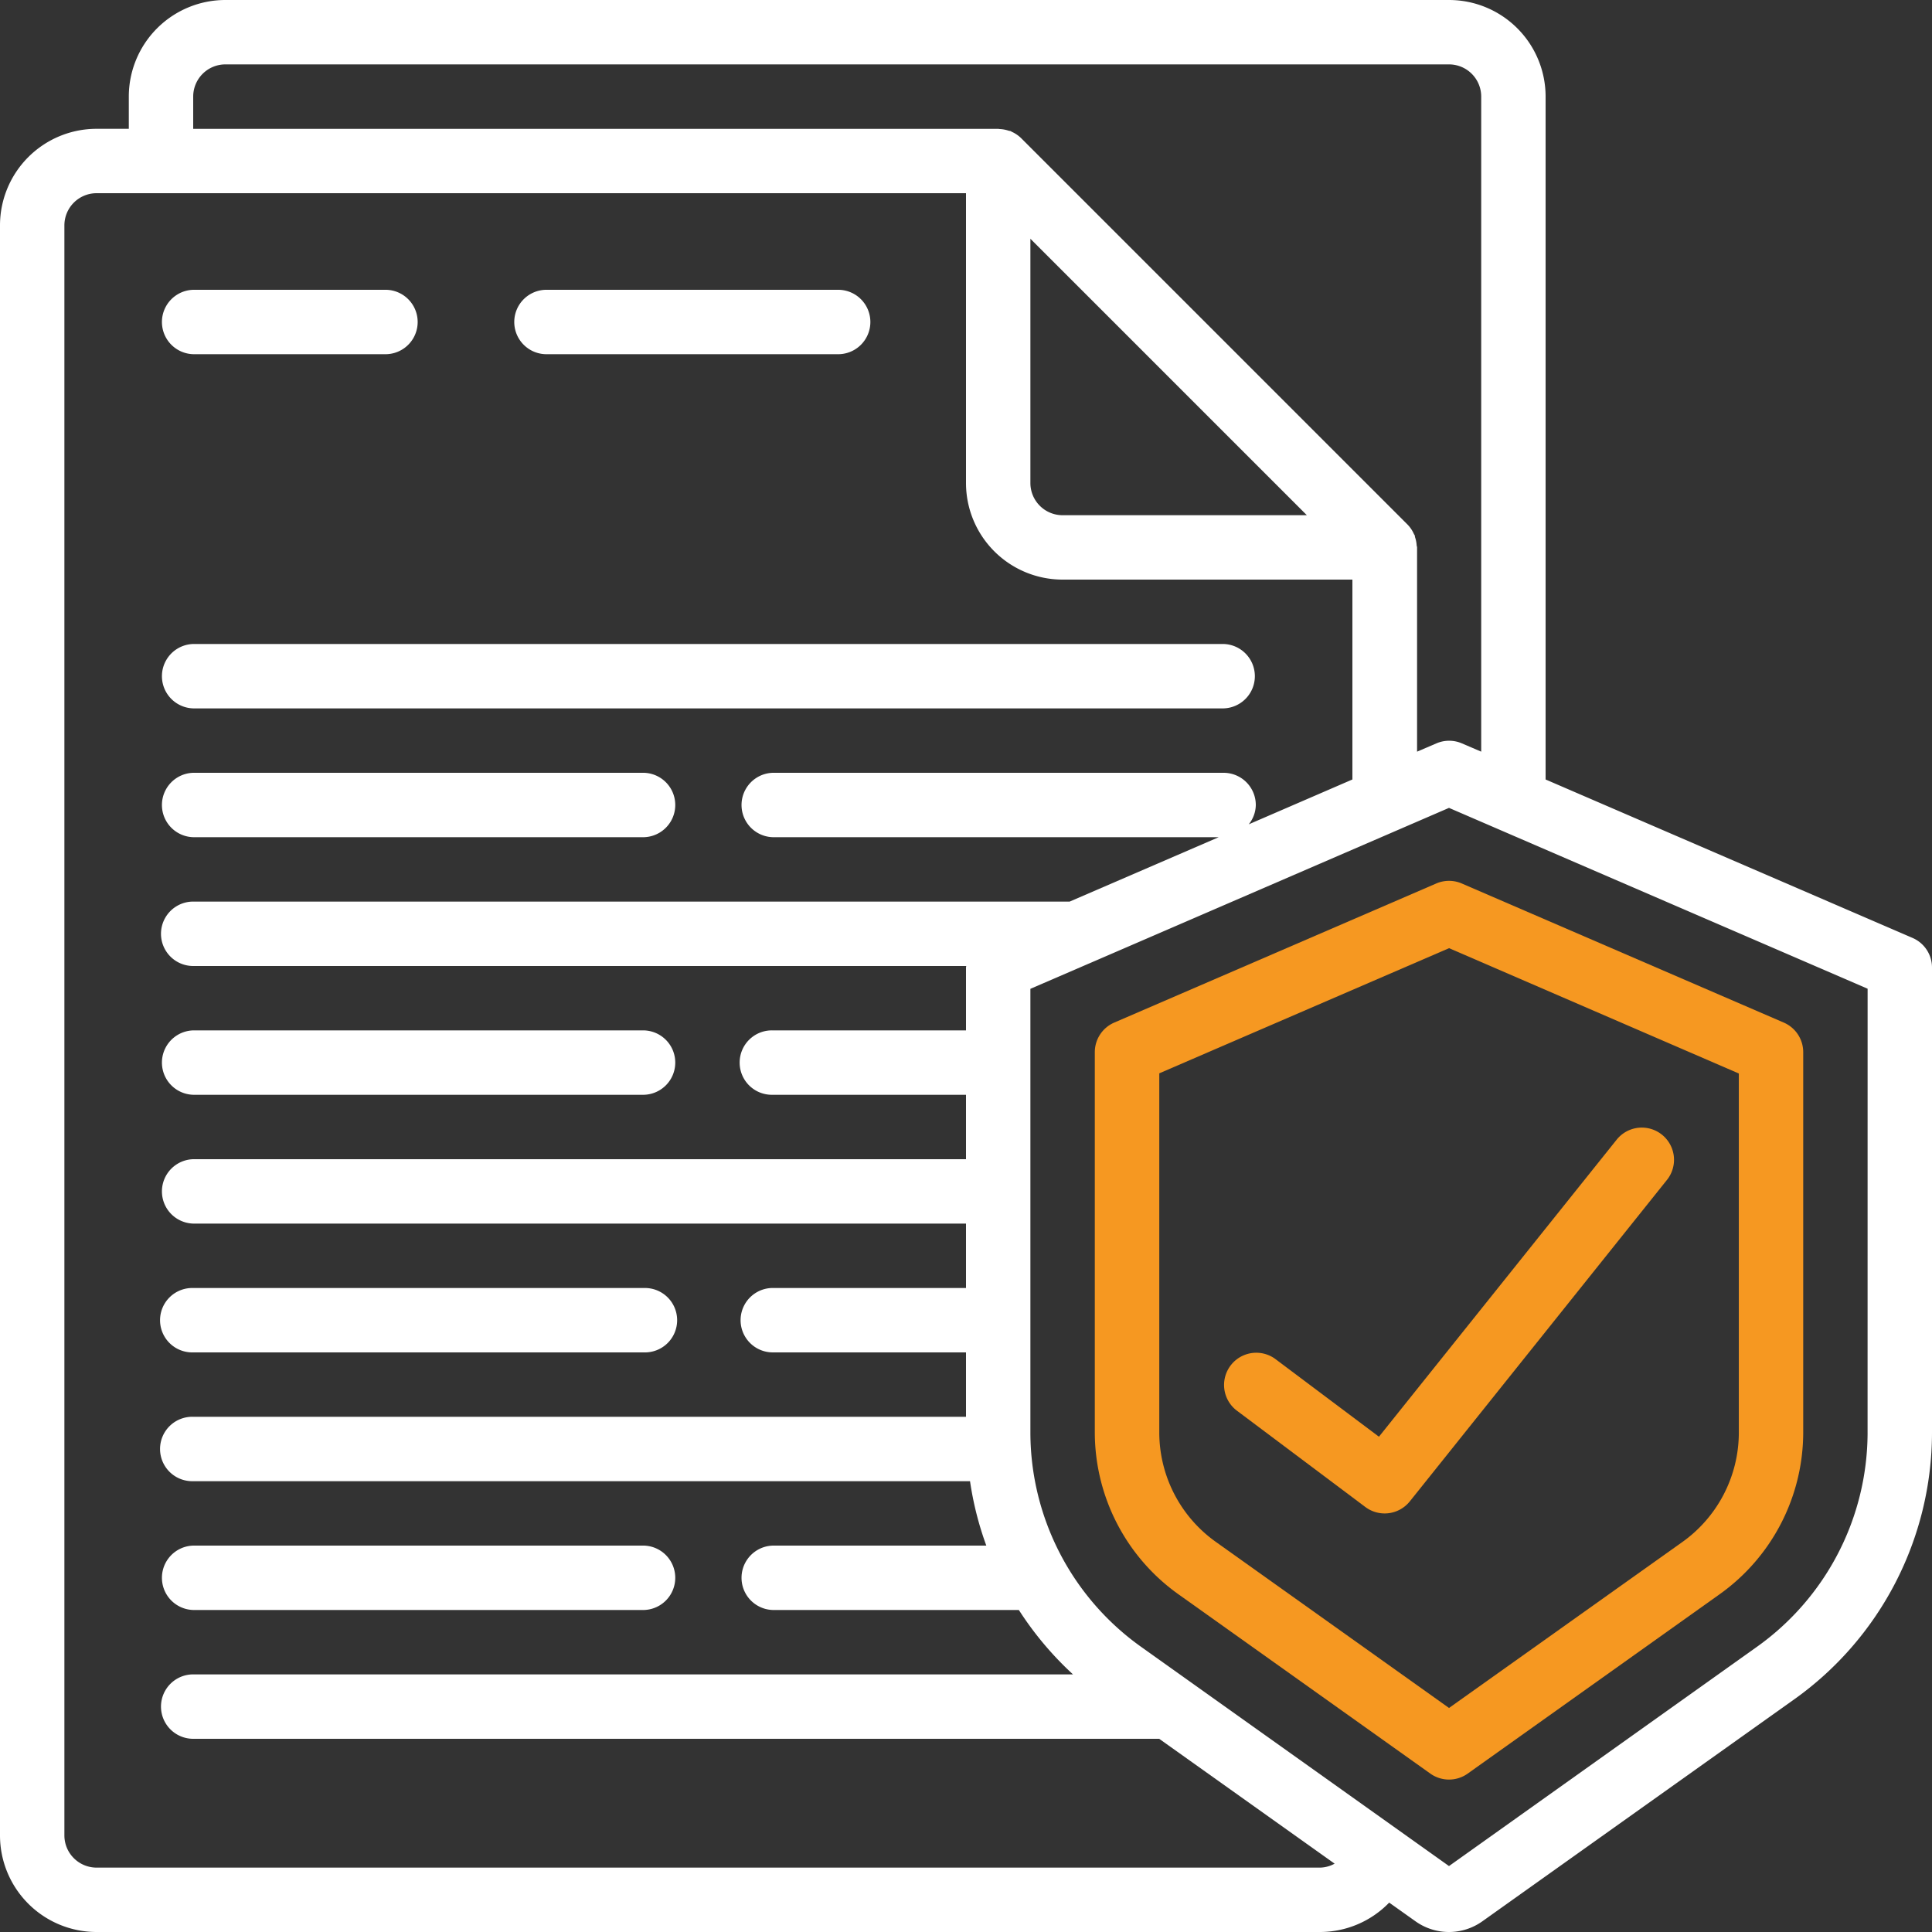
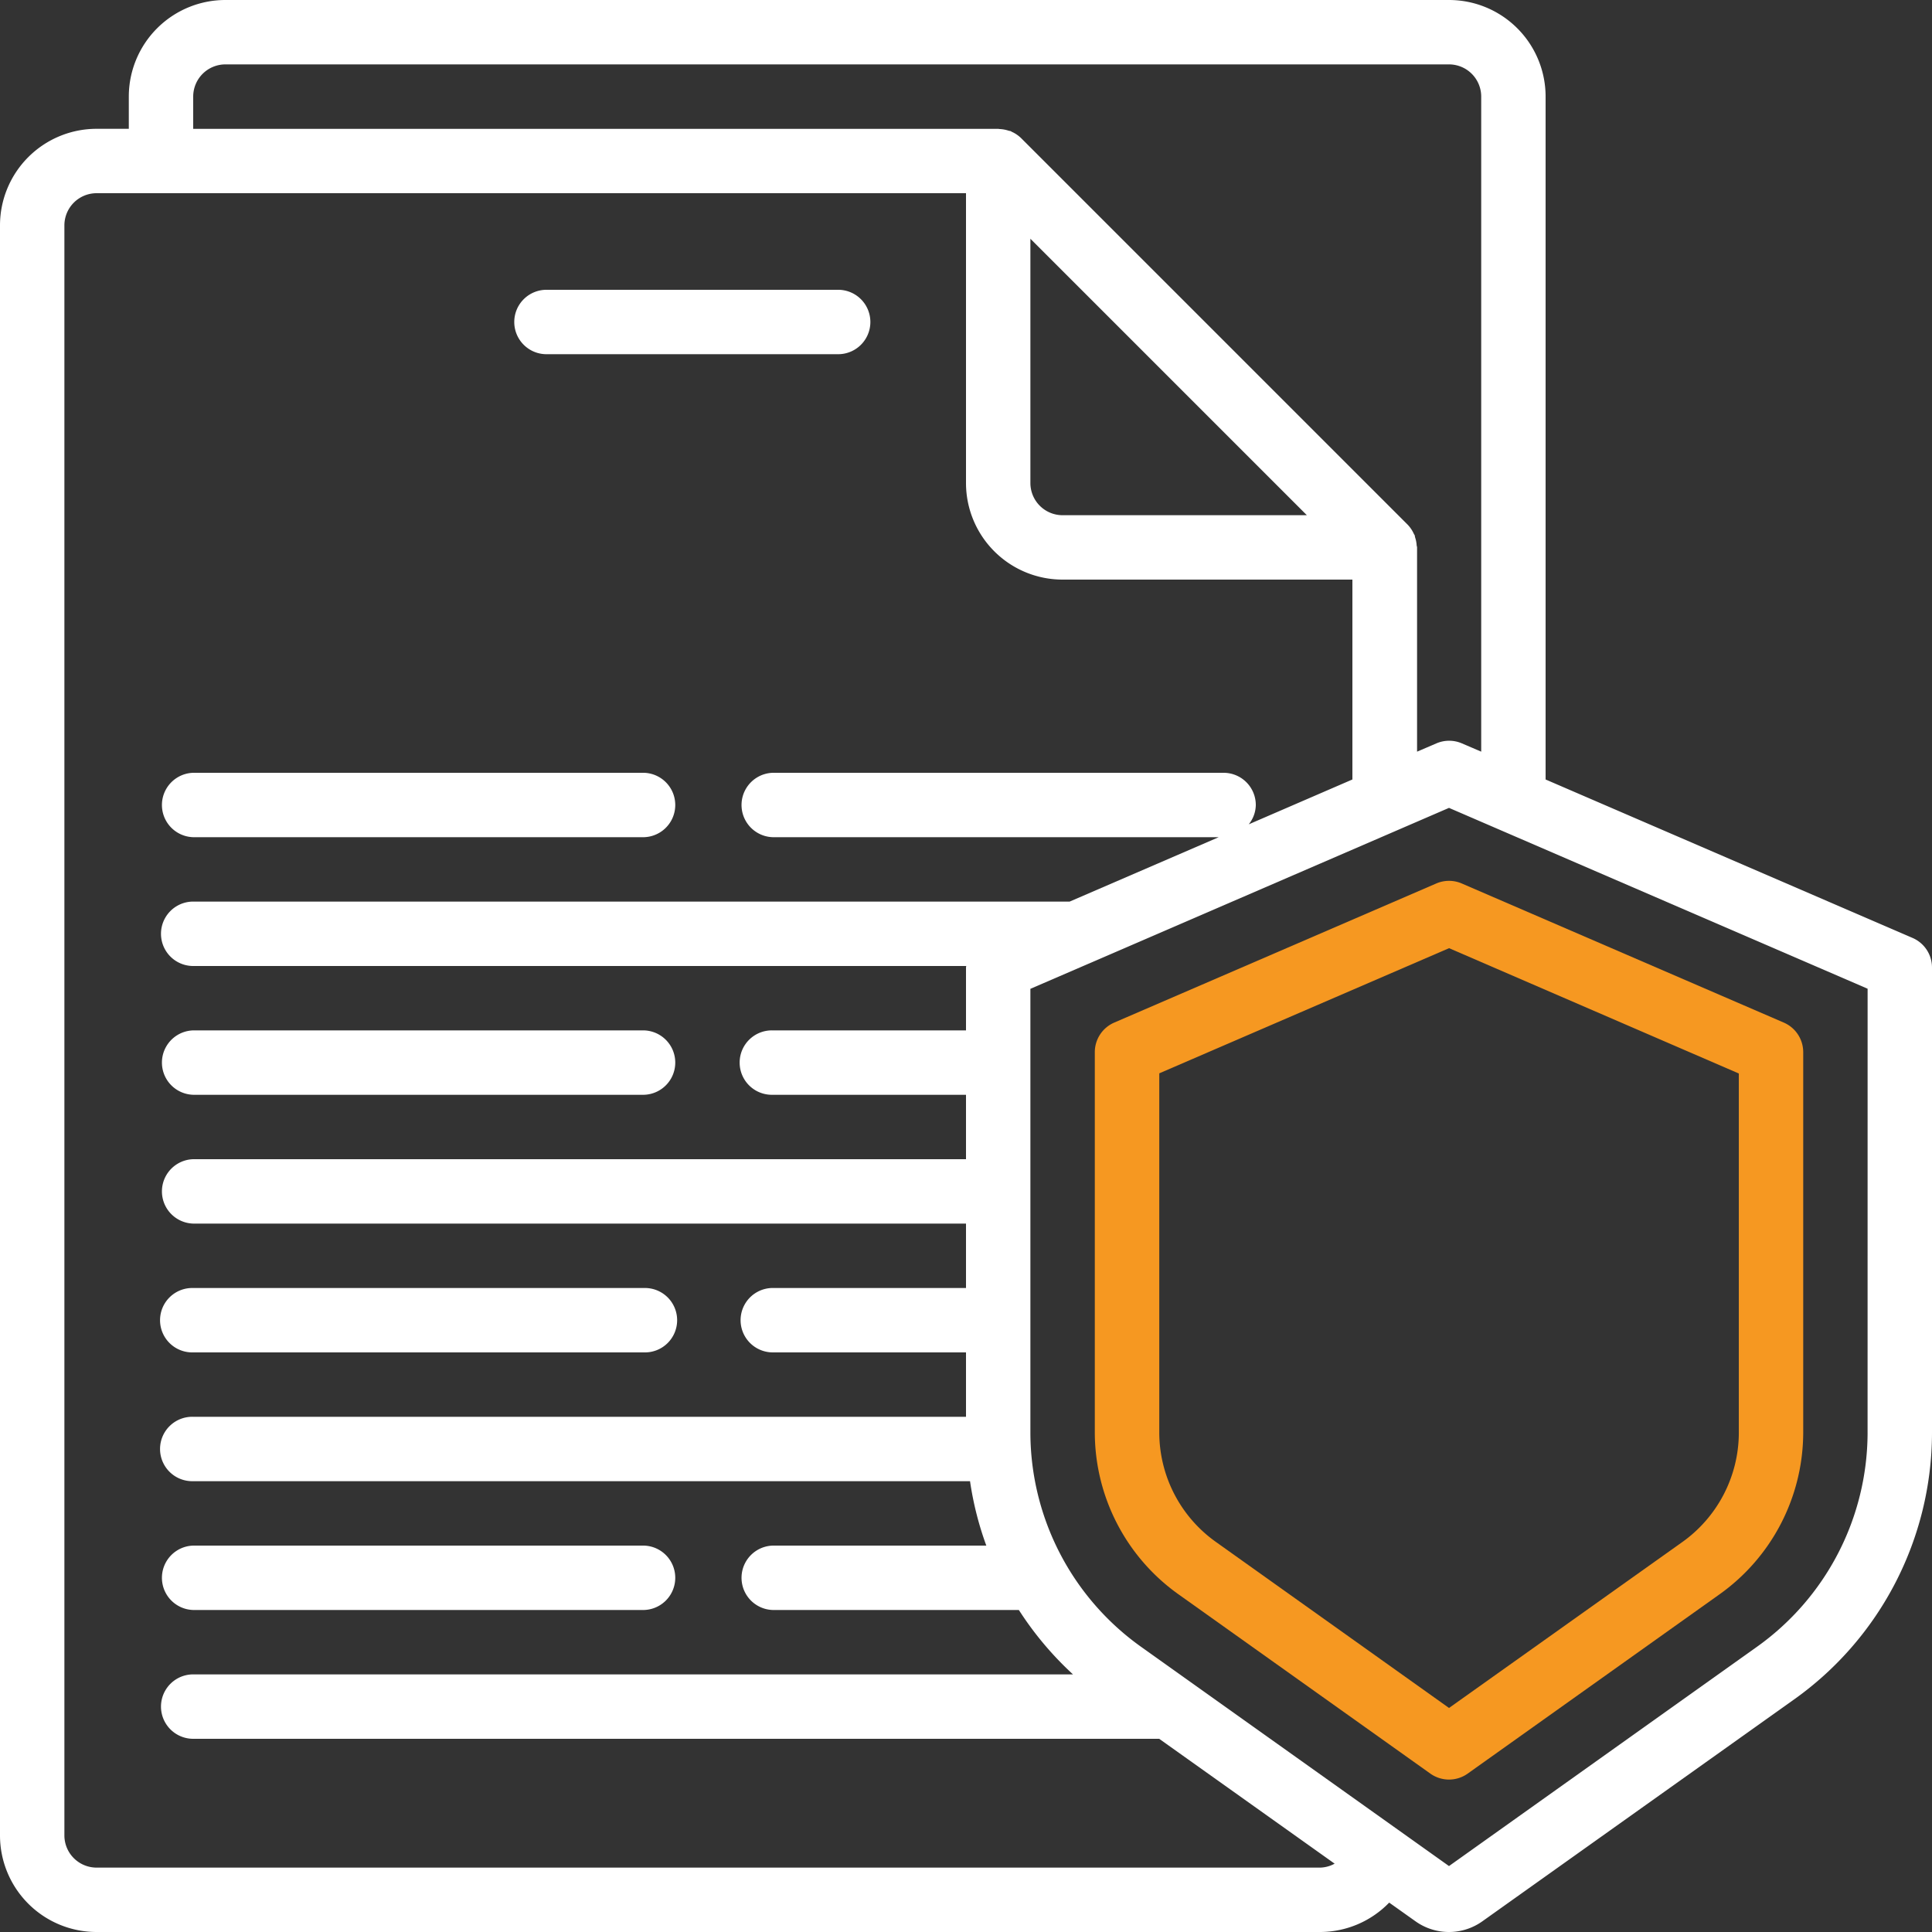
<svg xmlns="http://www.w3.org/2000/svg" id="_001---Insurance-Document" data-name="001---Insurance-Document" width="70" height="70" viewBox="0 0 70 70">
  <rect x="0" y="0" width="70" height="70" fill="#333333" stroke="none" />
-   <path id="Shape" d="M6.167,11.333h7a1.167,1.167,0,0,0,0-2.333h-7a1.167,1.167,0,0,0,0,2.333Z" transform="translate(0.833 1.5)" fill="#fff" />
  <path id="Shape-2" data-name="Shape" d="M17.167,11.333h10.5a1.167,1.167,0,1,0,0-2.333h-10.5a1.167,1.167,0,1,0,0,2.333Z" transform="translate(2.667 1.5)" fill="#fff" />
-   <path id="Shape-3" data-name="Shape" d="M6.167,22.333H43.5A1.167,1.167,0,0,0,43.5,20H6.167a1.167,1.167,0,0,0,0,2.333Z" transform="translate(0.833 3.333)" fill="#fff" />
  <path id="Shape-4" data-name="Shape" d="M6.167,26.333H22.5A1.167,1.167,0,0,0,22.5,24H6.167a1.167,1.167,0,0,0,0,2.333Z" transform="translate(0.833 4)" fill="#fff" />
  <path id="Shape-5" data-name="Shape" d="M6.167,34.333H22.5A1.167,1.167,0,0,0,22.5,32H6.167a1.167,1.167,0,0,0,0,2.333Z" transform="translate(0.833 5.333)" fill="#fff" />
  <path id="Shape-6" data-name="Shape" d="M6.167,42.333H22.5A1.167,1.167,0,1,0,22.5,40H6.167a1.167,1.167,0,1,0,0,2.333Z" transform="translate(0.833 6.667)" fill="#fff" />
  <path id="Shape-7" data-name="Shape" d="M6.167,50.333H22.5A1.167,1.167,0,0,0,22.5,48H6.167a1.167,1.167,0,0,0,0,2.333Z" transform="translate(0.833 8)" fill="#fff" />
  <path id="Shape-8" data-name="Shape" d="M69.3,33.985,56,28.242V3.5A3.5,3.5,0,0,0,52.5,0H8.167a3.5,3.5,0,0,0-3.5,3.5V4.667H3.5A3.5,3.5,0,0,0,0,8.167V66.5A3.5,3.5,0,0,0,3.5,70H47.833a3.491,3.491,0,0,0,2.5-1.065l.957.68a2.086,2.086,0,0,0,2.415,0L64.995,61.58A11.883,11.883,0,0,0,70,51.927V35.056A1.167,1.167,0,0,0,69.3,33.985ZM7,3.5A1.167,1.167,0,0,1,8.167,2.333H52.5A1.167,1.167,0,0,1,53.667,3.5V27.234l-.7-.3a1.167,1.167,0,0,0-.924,0l-.7.3v-7.4c0-.026-.013-.05-.015-.076a1.1,1.1,0,0,0-.056-.287c-.008-.027-.007-.055-.017-.08s-.019-.026-.025-.04A1.168,1.168,0,0,0,51,19.008l-14-14a1.167,1.167,0,0,0-.342-.233c-.015-.007-.026-.019-.04-.024s-.054-.009-.079-.017a1.167,1.167,0,0,0-.291-.057.531.531,0,0,1-.078-.009H7ZM37.333,8.65,47.35,18.667H38.5A1.167,1.167,0,0,1,37.333,17.5Zm10.5,59.017H3.5A1.167,1.167,0,0,1,2.333,66.5V8.167A1.167,1.167,0,0,1,3.5,7H35V17.5A3.5,3.5,0,0,0,38.5,21H49v7.242l-3.756,1.625a1.139,1.139,0,0,0,.256-.7A1.167,1.167,0,0,0,44.333,28H28a1.167,1.167,0,0,0,0,2.333H44.157l-5.4,2.333H7A1.167,1.167,0,1,0,7,35H35.008c0,.019-.008.036-.008.056v2.277H28a1.167,1.167,0,1,0,0,2.333h7V42H7a1.167,1.167,0,0,0,0,2.333H35v2.333H28A1.167,1.167,0,1,0,28,49h7v2.333H7a1.167,1.167,0,1,0,0,2.333H35.146A11.692,11.692,0,0,0,35.736,56H28a1.167,1.167,0,0,0,0,2.333h8.915a11.937,11.937,0,0,0,1.961,2.333H7A1.167,1.167,0,1,0,7,63H42l6.356,4.524A1.138,1.138,0,0,1,47.833,67.667Zm19.833-15.74a9.546,9.546,0,0,1-4.024,7.751L52.5,67.611,41.357,59.677a9.546,9.546,0,0,1-4.024-7.75v-16.1l2.112-.912.022-.009L52.5,29.271l15.167,6.552Z" transform="translate(0 0)" fill="#fff" />
  <path id="Shape-9" data-name="Shape" d="M46.367,27.453,34.7,32.493a1.167,1.167,0,0,0-.7,1.071v13.8a7.208,7.208,0,0,0,3.043,5.85l9.114,6.488a1.167,1.167,0,0,0,1.353,0l9.114-6.488a7.21,7.21,0,0,0,3.043-5.85v-13.8a1.167,1.167,0,0,0-.7-1.071L47.3,27.453A1.167,1.167,0,0,0,46.367,27.453Zm10.967,6.883V47.368a4.874,4.874,0,0,1-2.064,3.956l-8.436,6L38.4,51.317a4.871,4.871,0,0,1-2.064-3.949V34.33l10.5-4.535Z" transform="translate(5.667 4.559)" fill="#f69821" />
-   <path id="Shape-10" data-name="Shape" d="M39.867,43.4a1.167,1.167,0,0,0-1.4,1.867l4.667,3.5a1.167,1.167,0,0,0,1.611-.2L54.078,36.9a1.167,1.167,0,0,0-1.822-1.458L43.629,46.222Z" transform="translate(6.333 5.833)" fill="#f69821" />
</svg>